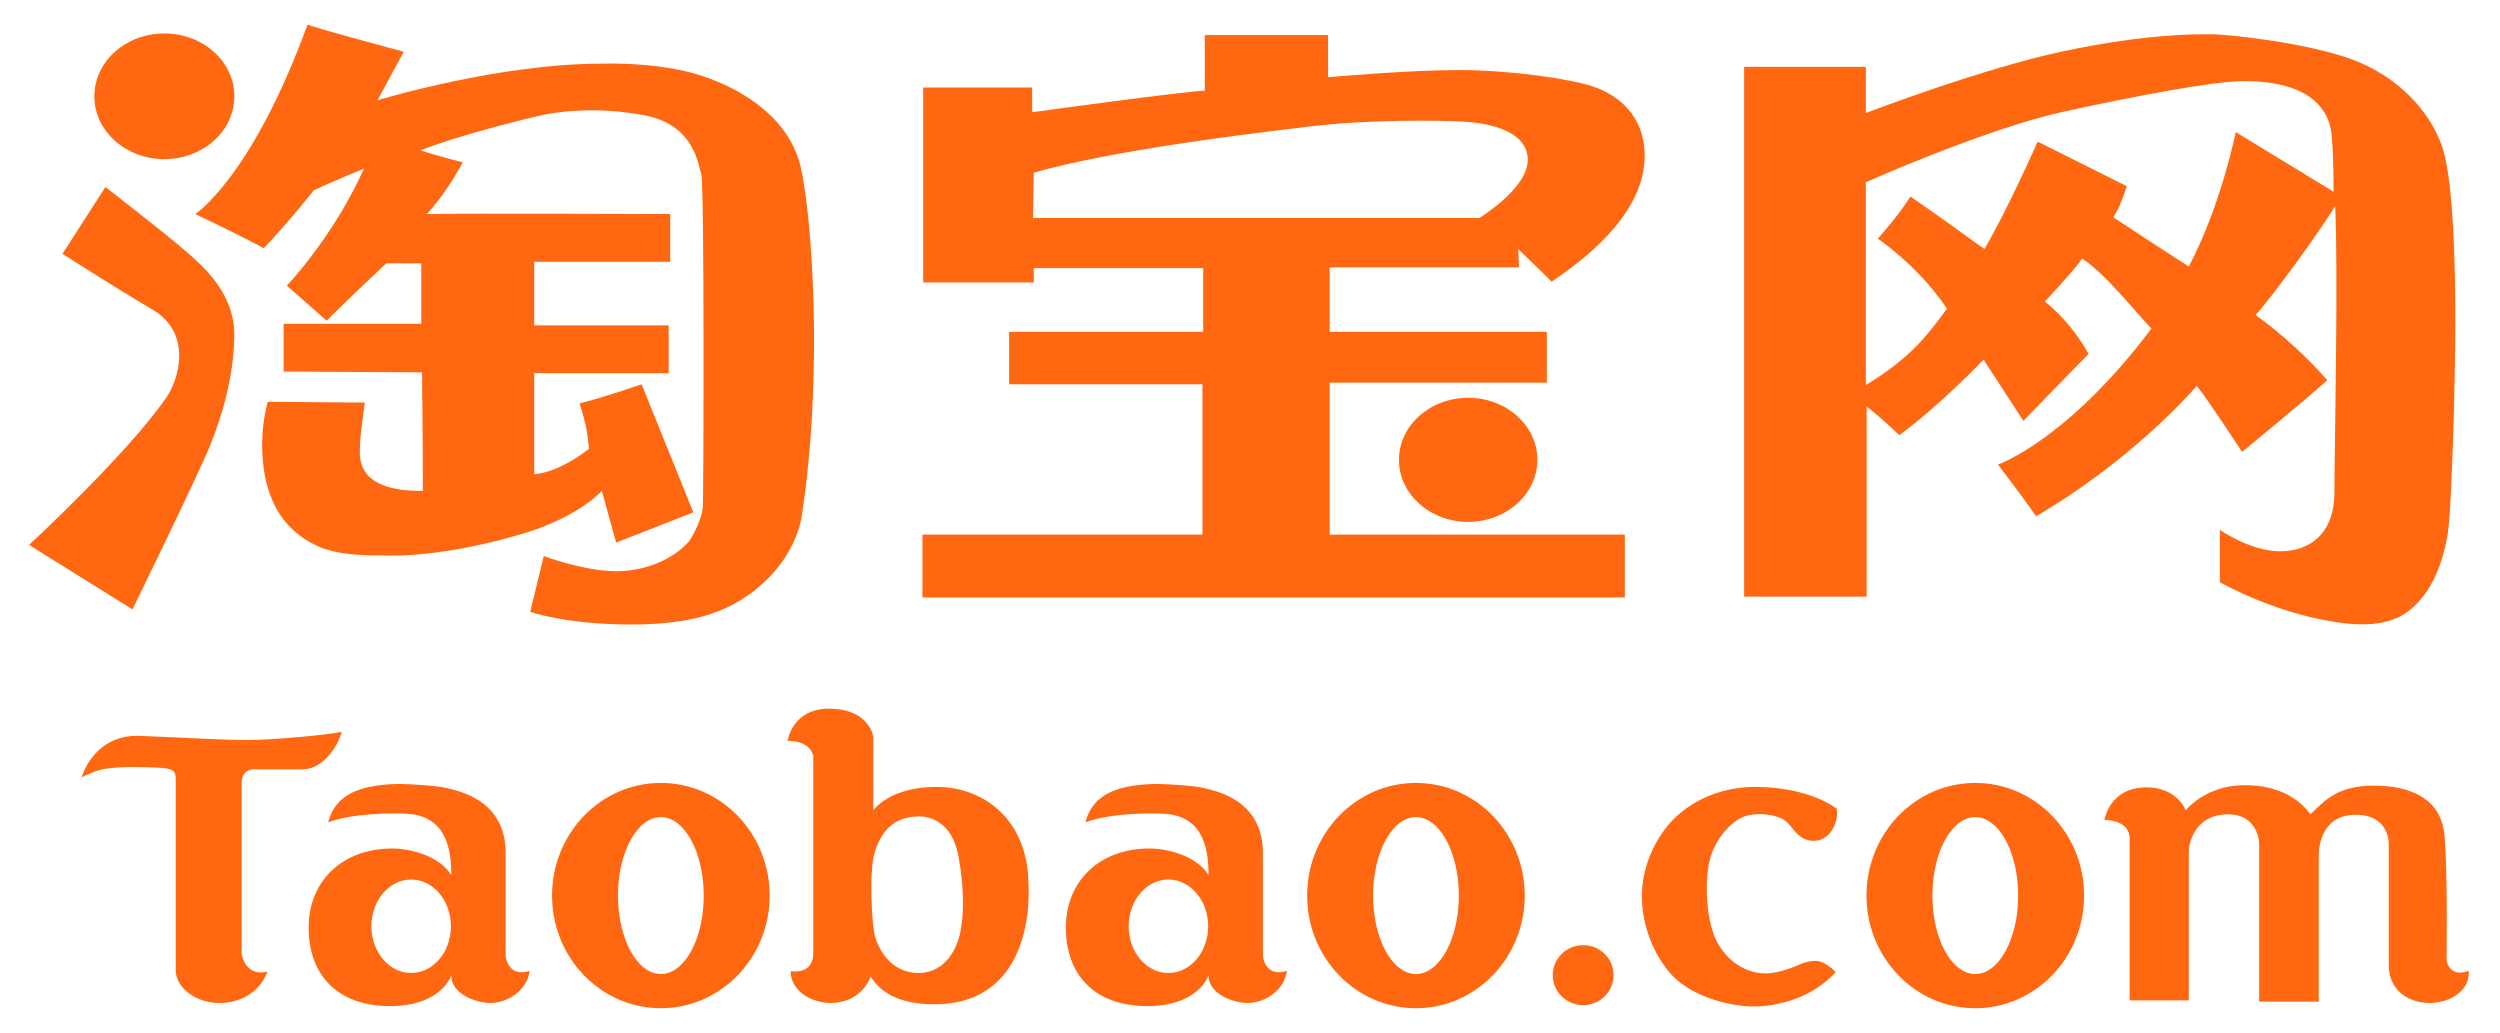
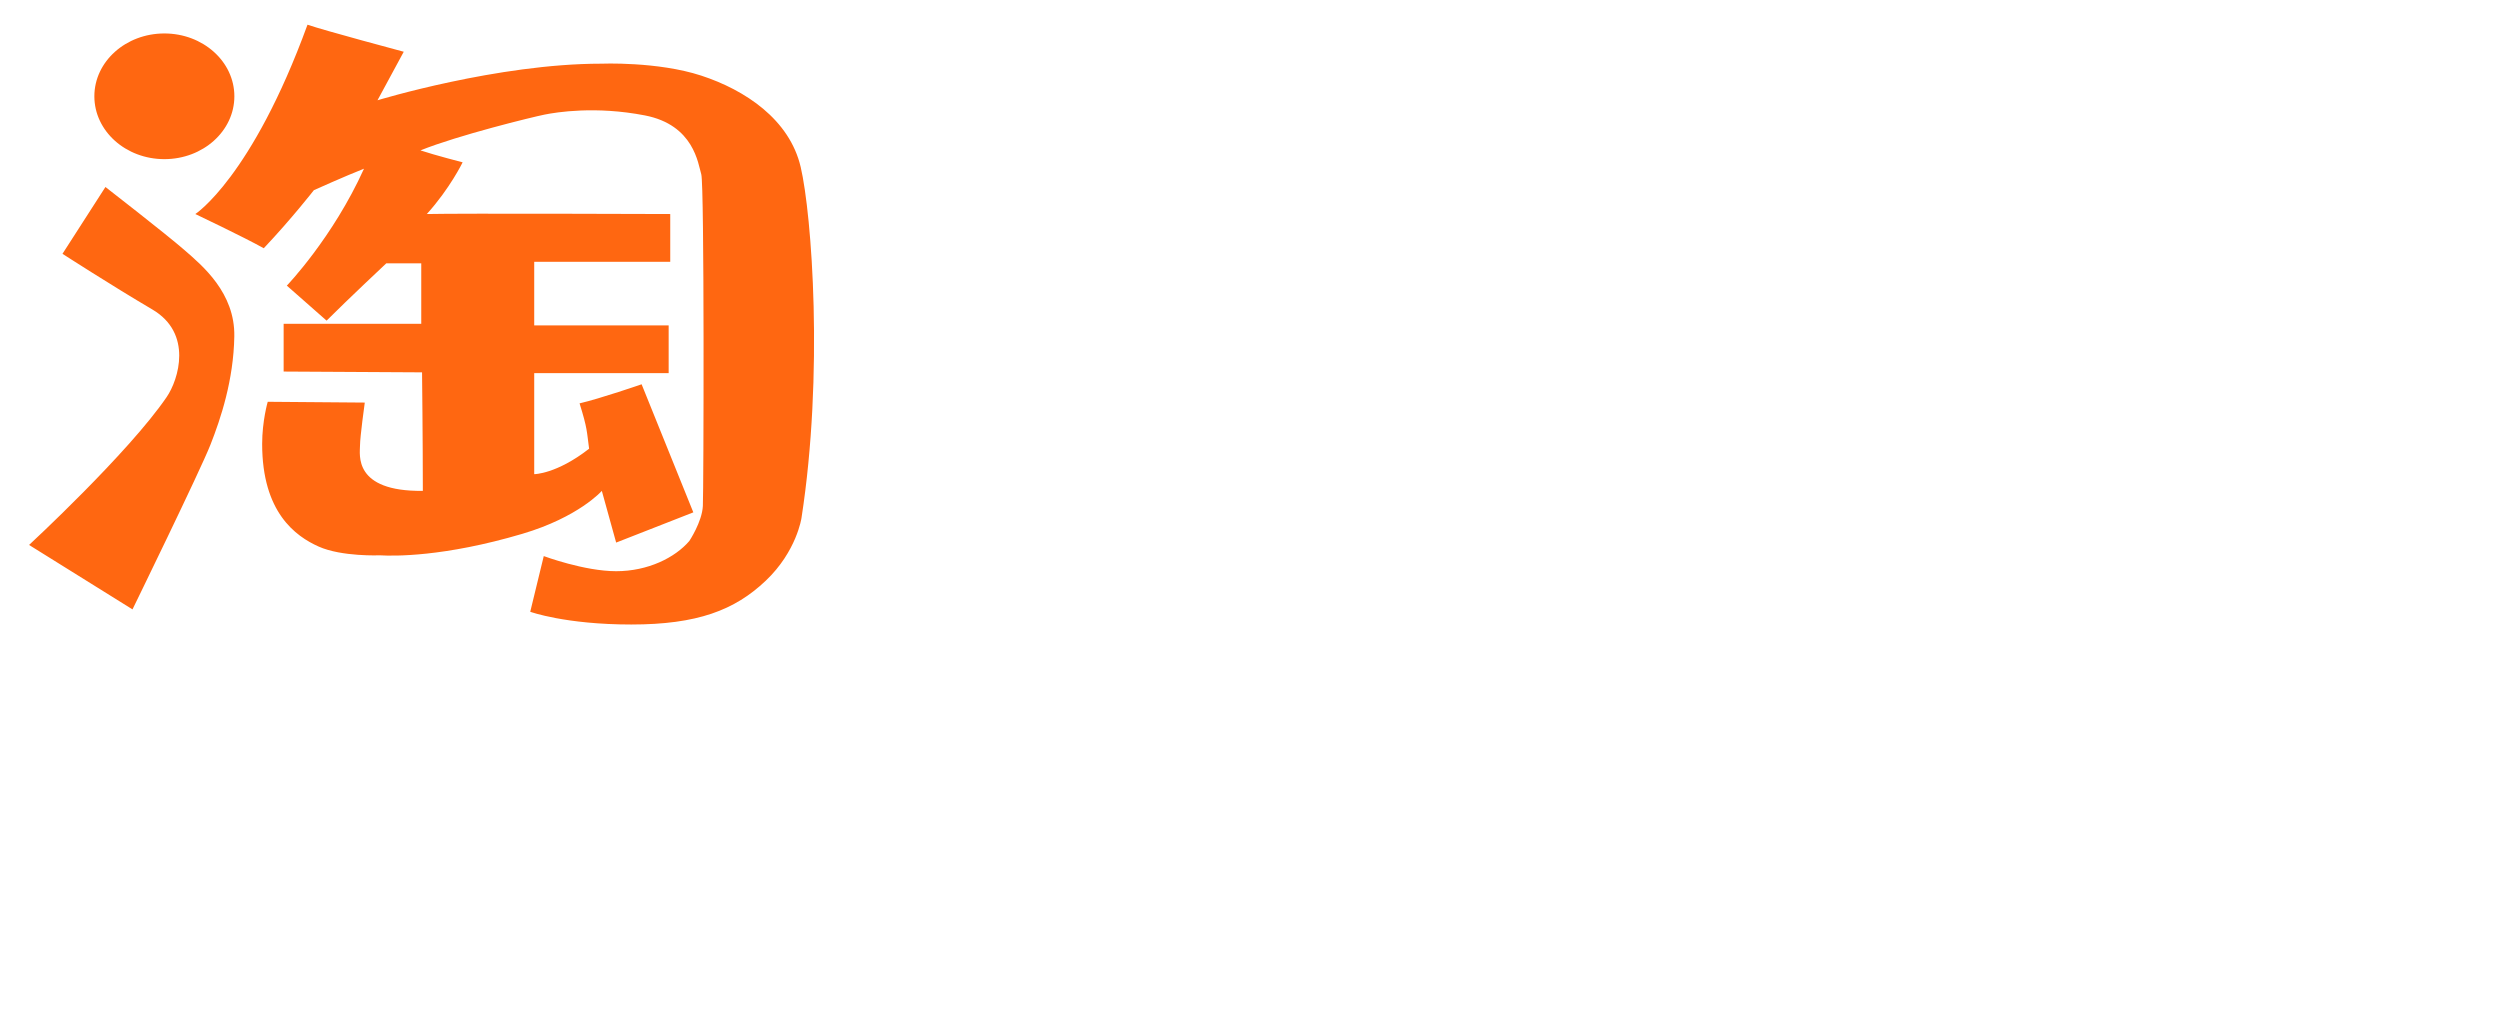
<svg xmlns="http://www.w3.org/2000/svg" width="230" height="95" viewBox="0 0 360 150" fill="#FF6711">
  <path d="M32.466 13.989c0 5.041-4.553 9.129-10.169 9.129-5.615 0-10.169-4.087-10.169-9.129 0-5.041 4.554-9.129 10.169-9.129 5.616 0 10.169 4.088 10.169 9.129M7.498 36.869l6.24-9.706s8.781 6.816 11.44 9.129c2.658 2.311 7.396 6.24 7.28 12.595-.116 6.355-1.965 11.902-3.467 15.716-1.501 3.813-11.324 23.919-11.324 23.919l-15.023-9.36s14.447-13.364 19.991-21.492c1.734-2.543 3.813-9.244-2.08-12.711-5.894-3.466-13.057-8.089-13.057-8.089M26.796 31.091s8.204-5.315 16.294-27.503c2.31.809 13.981 3.929 13.981 3.929l-3.814 7.049s17.45-5.315 32.471-5.315c0 0 8.205-.346 14.561 1.734 6.355 2.08 12.828 6.356 14.445 13.289 1.617 6.932 3.35 30.045.115 50.959 0 0-.694 4.855-5.2 9.13s-9.938 6.355-19.529 6.355-14.676-1.849-14.676-1.849l1.965-8.09s5.894 2.196 10.515 2.196c4.623 0 8.551-1.964 10.631-4.39 0 0 1.85-2.774 1.965-5.085.115-2.311.231-46.684-.231-48.186-.462-1.502-1.04-7.165-8.205-8.551-7.164-1.386-12.826-.463-14.56-.115-1.733.346-12.595 3.004-18.026 5.199 2.08.694 6.125 1.734 6.125 1.734s-1.849 3.814-5.2 7.511c4.622-.115 35.359 0 35.359 0v6.934h-19.759v9.244h19.529v6.934h-19.529v14.675s3.235 0 7.973-3.697c-.346-2.542-.231-2.89-1.386-6.588 3.005-.693 9.014-2.772 9.014-2.772l7.511 18.605-11.21 4.39-2.08-7.511s-3.35 3.814-11.555 6.241c-11.424 3.379-18.719 3.235-20.684 3.12 0 0-5.546.229-8.898-1.273-3.353-1.501-8.205-4.968-8.205-14.906 0-3.35.809-6.124.809-6.124l14.098.115s-.693 4.97-.693 6.24c0 1.271-1.041 6.702 9.127 6.586 0-7.279-.115-17.218-.115-17.218l-20.106-.115v-6.934h19.991v-8.783h-5.085s-5.546 5.201-8.666 8.321l-5.777-5.085s6.668-6.932 11.209-16.986c-2.658 1.04-7.28 3.12-7.28 3.12s-3.236 4.16-7.28 8.435c-2.889-1.618-9.939-4.969-9.939-4.969" />
-   <path d="M148.591 25.083l-.115 6.588h64.826s7.048-4.276 7.048-8.436-5.43-5.315-9.129-5.546c-3.698-.231-14.097-.346-22.649.694-8.55 1.04-28.195 3.35-39.981 6.701m-16.063 15.946v-28.31h15.831v3.583s22.649-3.12 25.075-3.12v-8.09h17.911v6.125s11.44-1.04 18.951-1.04c7.511 0 16.291 1.27 19.644 2.426 3.352 1.156 7.396 4.045 7.396 10.054s-4.508 12.249-13.52 18.257c-2.774-2.774-4.852-4.738-4.852-4.738l.115 2.658h-27.501v9.36h31.545v7.395h-31.545v22.071h42.87v9.129h-102.035v-9.129h40.675v-21.84h-28.08v-7.626h28.195v-9.245h-24.613v2.08h-16.063zM221.744 66.798c0 4.978-4.501 9.012-10.052 9.012-5.551 0-10.053-4.035-10.053-9.012s4.501-9.012 10.053-9.012c5.551 0 10.052 4.035 10.052 9.012M281.247 44.844c-4.16-6.24-10.054-10.169-10.054-10.169s3.12-3.467 4.739-6.125c3.353 2.311 6.933 4.854 10.746 7.626 3.35-5.661 7.741-15.599 7.741-15.599l12.944 6.471c-1.04 3.351-1.966 4.506-1.966 4.506s6.817 4.506 10.979 7.165c4.738-9.014 6.818-19.529 6.818-19.529l14.214 8.666s0-5.316-.231-7.511c-.23-7.742-8.666-8.666-13.174-8.551-4.506.115-14.445 1.964-25.653 4.391-11.209 2.426-28.89 10.284-28.89 10.284v29.467c6.24-3.814 8.667-6.819 11.788-11.094m-11.671 14.214v27.617h-17.795v-76.96h17.679v6.702s17.219-6.586 28.89-9.014c11.671-2.426 18.372-2.426 21.146-2.426 2.772 0 14.214 1.271 20.684 3.697 6.471 2.426 11.094 7.28 12.943 12.48 1.849 5.2 1.964 19.413 1.964 26 0 6.586-.461 26.807-1.155 30.736-.693 3.93-2.313 8.436-5.779 10.979-3.465 2.543-8.435 1.964-12.941 1.04-4.507-.925-9.823-2.889-14.329-5.315v-7.628s4.39 3.12 8.781 3.12c4.393 0 7.86-2.657 7.86-8.551 0-5.892.575-31.199.114-41.599-2.888 4.621-8.898 12.825-11.555 15.83 3.581 2.542 7.859 6.472 10.4 9.476-3.351 3.004-12.364 10.4-12.364 10.4s-5.316-8.09-6.588-9.591c-1.386 1.618-9.938 11.093-23.341 18.95-2.311-3.35-5.548-7.51-5.548-7.51s10.054-3.466 22.303-19.76c-2.658-2.774-6.586-7.859-10.052-10.169-1.388 1.965-5.433 6.24-5.433 6.24s3.699 2.772 6.356 7.626c-2.311 2.311-9.475 9.708-9.475 9.708l-5.779-8.898s-6.355 6.701-12.249 10.976c-2.888-2.773-4.738-4.159-4.738-4.159M10.275 112.922s1.721-6.28 8.46-6.027c6.737.252 11.701.607 15.602.607 3.9 0 12.765-.86 13.727-1.216-.456 1.874-2.583 5.471-5.724 5.471h-7.144s-1.671-.05-1.671 2.026v24.771s.456 3.395 3.749 2.584c-1.064 2.887-3.8 4.56-6.991 4.56-3.19 0-6.331-2.027-6.331-4.814v-27.506c0-1.419-.203-1.774-2.736-1.875-1.519-.061-4.447-.204-6.99.101-1.641.196-2.938.801-3.951 1.317M58.148 127.764c-3.19 0-5.775 3.04-5.775 6.789 0 3.749 2.585 6.788 5.775 6.788 3.19 0 5.775-3.039 5.775-6.788s-2.585-6.789-5.775-6.789m-12.056-8.307c.3-1.046.861-2.836 3.09-4.104 2.47-1.405 6.129-1.469 7.446-1.469 1.317 0 5.473.255 6.738.609 1.266.354 8.51 1.47 8.51 9.422v14.994s.305 3.141 3.496 2.127c-.456 3.09-3.496 4.661-5.674 4.661-2.179 0-5.724-1.319-5.724-4.003 0 0-1.42 4.508-9.018 4.457-7.599-.05-11.703-4.61-11.703-11.397 0-6.789 4.914-11.499 12.159-11.499 2.431 0 6.737.963 8.561 3.85.016-3.545-.639-8.37-6.089-8.876-2.799-.179-8.398-.059-11.794 1.226M168.148 127.764c-3.19 0-5.775 3.04-5.775 6.789 0 3.749 2.585 6.788 5.775 6.788 3.19 0 5.775-3.039 5.775-6.788s-2.585-6.789-5.775-6.789m-12.056-8.307c.3-1.046.861-2.836 3.09-4.104 2.47-1.405 6.129-1.469 7.446-1.469 1.317 0 5.473.255 6.737.609 1.266.354 8.51 1.47 8.51 9.422v14.994s.305 3.141 3.495 2.127c-.455 3.09-3.495 4.661-5.672 4.661-2.179 0-5.724-1.319-5.724-4.003 0 0-1.42 4.508-9.018 4.457-7.599-.05-11.703-4.61-11.703-11.397 0-6.789 4.914-11.499 12.159-11.499 2.431 0 6.737.963 8.561 3.85.016-3.545-.639-8.37-6.089-8.876-2.799-.179-8.397-.059-11.794 1.226M94.42 118.697c-3.441 0-6.23 5.103-6.23 11.397 0 6.295 2.789 11.398 6.23 11.398 3.441 0 6.23-5.103 6.23-11.398s-2.789-11.397-6.23-11.397m15.805 11.397c0 9.038-7.076 16.363-15.805 16.363s-15.805-7.325-15.805-16.363c0-9.036 7.076-16.362 15.805-16.362s15.805 7.326 15.805 16.362M204.107 118.697c-3.441 0-6.23 5.103-6.23 11.397 0 6.295 2.789 11.398 6.23 11.398 3.441 0 6.23-5.103 6.23-11.398s-2.789-11.397-6.23-11.397m15.805 11.397c0 9.038-7.076 16.363-15.805 16.363s-15.805-7.325-15.805-16.363c0-9.036 7.076-16.362 15.805-16.362s15.805 7.326 15.805 16.362M285.357 118.697c-3.441 0-6.23 5.103-6.23 11.397 0 6.295 2.789 11.398 6.23 11.398 3.441 0 6.23-5.103 6.23-11.398s-2.789-11.397-6.23-11.397m15.805 11.397c0 9.038-7.076 16.363-15.805 16.363s-15.805-7.325-15.805-16.363c0-9.036 7.076-16.362 15.805-16.362s15.805 7.326 15.805 16.362M125.53 123.656c-.947 2.904-.443 10.861 0 12.378.443 1.516 2.084 5.305 6.315 5.305s5.684-4.168 5.999-5.558c.316-1.389.947-5.053-.189-11.367-1.136-6.314-5.936-5.809-5.936-5.809-3.474.064-5.241 2.148-6.189 5.051m-12.694-16.04s.631-4.673 6-4.673c5.367 0 6.441 3.41 6.441 4.294v10.482s2.274-3.41 9.22-3.41c6.946 0 13.324 4.928 13.324 14.21 0 0 1.454 17.365-13.703 17.365-4.926 0-7.768-1.641-9.22-4.041-.947 2.464-3.159 3.852-5.81 3.852-2.652 0-5.81-1.641-5.81-4.61 1.136.126 3.284.063 3.284-2.716v-28.543s-.252-2.211-3.726-2.211M232.818 141.654c0 2.406-1.979 4.356-4.42 4.356s-4.42-1.95-4.42-4.356c0-2.406 1.979-4.356 4.42-4.356s4.42 1.95 4.42 4.356M265.089 141.213s-1.579-1.704-3.031-1.641c-1.453.061-2.209.568-3.031.884-.821.315-2.59.946-4.169.946-1.578 0-4.483-.631-6.63-3.915-2.169-3.317-2.149-9.789-1.452-12.504.695-2.716 2.336-4.8 4.23-5.999 1.895-1.199 5.495-.758 6.759.253 1.262 1.01 1.83 2.904 4.167 2.904 2.336 0 3.661-2.777 3.284-4.672 0 0-3.789-3.091-11.619-3.158-7.326-.062-11.494 3.915-12.82 5.494-1.327 1.579-3.853 5.367-3.853 10.42s2.526 10.168 5.558 12.504c3.011 2.321 7.451 3.474 10.735 3.474s8.336-1.136 11.873-4.989M304.117 119.11s.695-4.736 6.125-4.736c4.484 0 5.684 3.348 5.684 3.348s2.78-3.664 8.589-3.664c5.81 0 8.464 2.779 9.536 4.231 1.894-1.831 3.853-4.168 9.156-4.168 5.305 0 9.789 1.833 10.294 7.136.505 5.304.316 18.313.316 18.313s.44 2.526 3.22 1.453c.252 2.842-2.716 4.674-5.684 4.674-2.967 0-5.936-1.768-5.936-5.494v-17.745s.065-4.105-4.799-4.105c-4.863 0-5.369 4.483-5.369 5.872v21.281h-8.651v-22.986s-.062-4.231-4.546-4.231-5.684 3.726-5.684 5.558v21.471h-8.587v-23.555s.189-2.589-3.664-2.653" />
</svg>